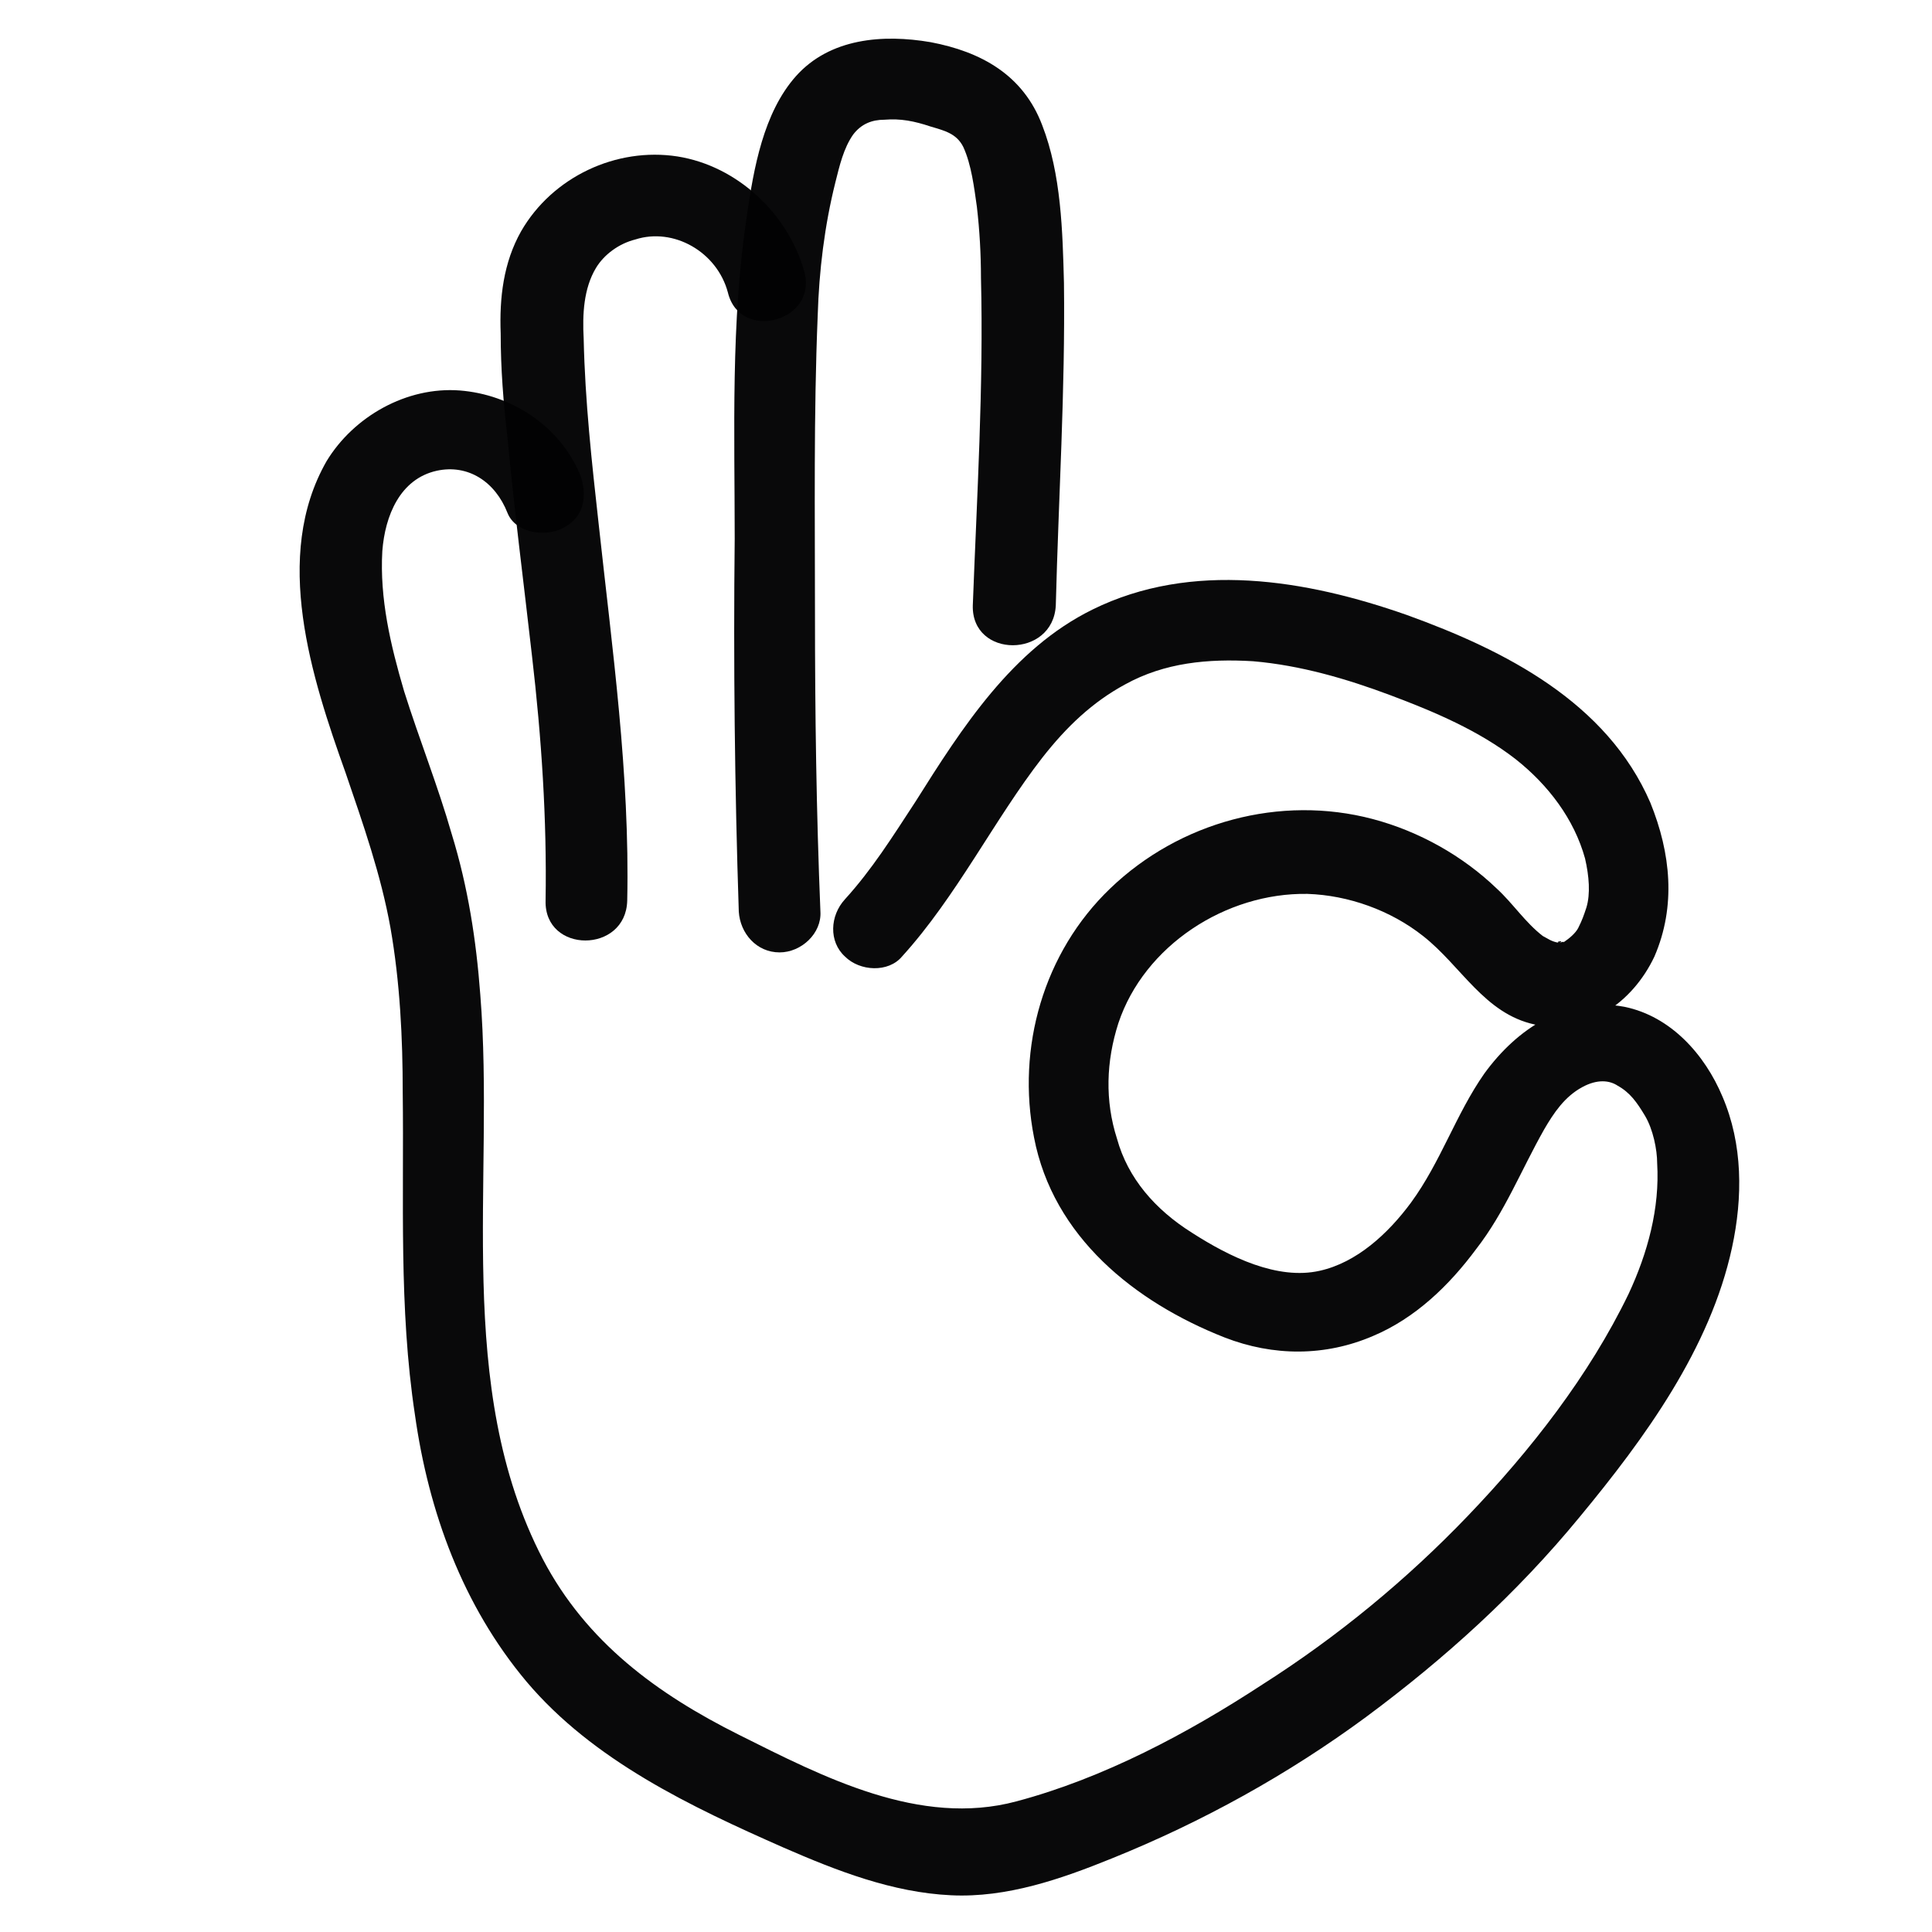
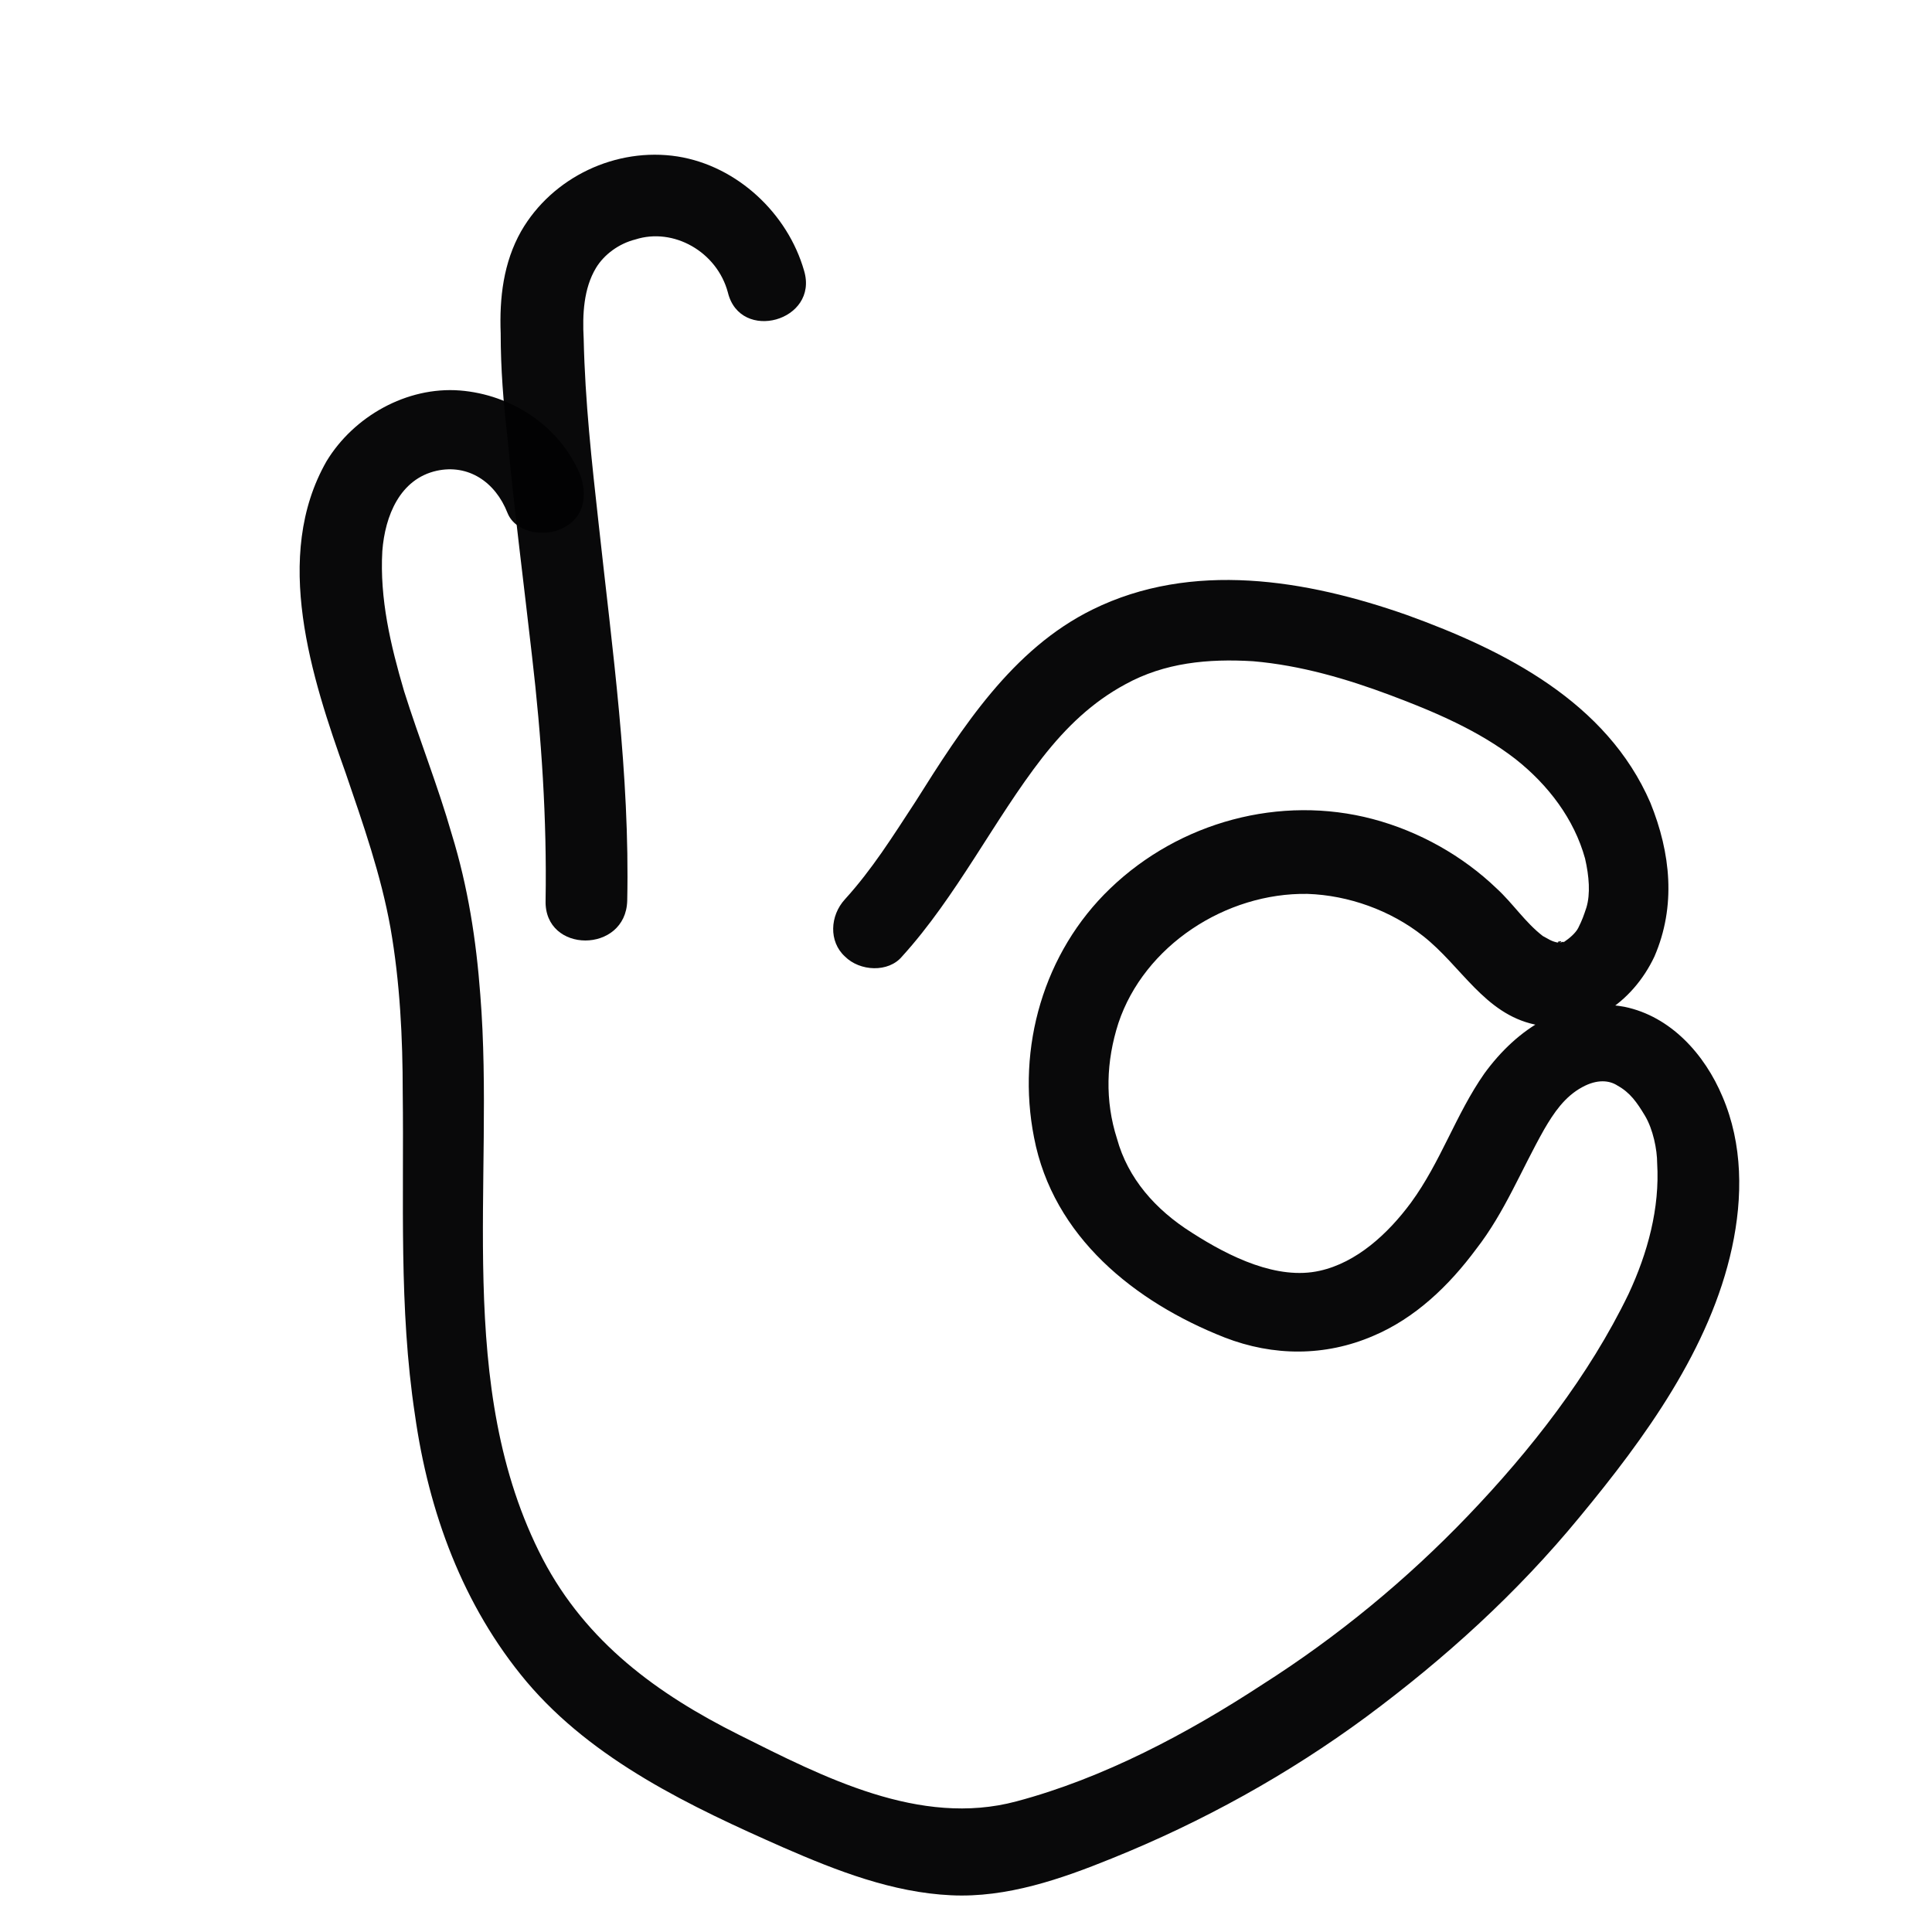
<svg xmlns="http://www.w3.org/2000/svg" version="1.1" id="Laag_1" x="0px" y="0px" viewBox="0 0 142 142" style="enable-background:new 0 0 142 142;" xml:space="preserve">
  <style type="text/css">
	.st0{opacity:0.97;}
	.st1{fill:#020203;}
</style>
  <g>
    <g class="st0">
      <g>
-         <path class="st1" d="M77.6,44.5c0.2-7.9,0.7-15.8,0.6-23.7c-0.1-3.8-0.2-8-1.6-11.6c-1.4-3.7-4.5-5.4-8.2-6.1     c-3.5-0.6-7.4-0.3-9.9,2.5c-2.4,2.7-3.1,6.8-3.6,10.2c-1.2,7.9-0.9,15.9-0.9,23.8c-0.1,9.1,0,18.3,0.3,27.4c0.1,1.6,1.3,3,3,3     c1.6,0,3.1-1.4,3-3C60,59.7,59.9,52.4,59.9,45c0-7.2-0.1-14.5,0.2-21.8c0.1-3.3,0.5-6.6,1.3-9.8c0.3-1.2,0.6-2.5,1.3-3.5     c0.6-0.8,1.4-1.1,2.3-1.1c1.2-0.1,2.2,0.1,3.4,0.5c1,0.3,1.9,0.5,2.4,1.5c0.6,1.3,0.8,3,1,4.4c0.2,1.7,0.3,3.5,0.3,5.2     c0.2,8-0.3,16.1-0.6,24.1C71.4,48.4,77.4,48.4,77.6,44.5L77.6,44.5z" />
-       </g>
+         </g>
    </g>
    <g class="st0">
      <g>
        <path class="st1" d="M59.1,19.9c-1.2-4.2-4.9-7.7-9.3-8.4c-4.5-0.7-9.2,1.5-11.5,5.5c-1.3,2.3-1.6,4.9-1.5,7.5     c0,2.6,0.2,5.1,0.5,7.7c0.5,5.3,1.2,10.7,1.8,16c0.7,6,1.1,12,1,18c-0.1,3.9,5.9,3.9,6,0c0.2-9.3-1.1-18.5-2.1-27.7     c-0.5-4.5-1-9-1.1-13.6c-0.1-1.8,0-3.7,0.9-5.2c0.6-1,1.7-1.8,2.9-2.1c2.8-0.9,6,0.9,6.8,3.9C54.4,25.2,60.2,23.6,59.1,19.9     L59.1,19.9z" />
      </g>
    </g>
    <g class="st0">
      <g>
        <path class="st1" d="M42.6,34.8c-1.5-3.5-5-5.8-8.8-6.1c-3.9-0.3-7.8,1.9-9.8,5.2c-4,7-1.1,15.9,1.4,22.9     c1.3,3.8,2.6,7.5,3.3,11.4c0.7,4,0.9,8.1,0.9,12.1c0.1,7.9-0.3,15.8,0.9,23.7c1,7.1,3.5,14,8.2,19.6c4.9,5.8,12.1,9.2,18.9,12.2     c3.9,1.7,8,3.3,12.3,3.5c4.1,0.2,8.1-1.2,11.8-2.7c6.7-2.7,13-6.2,18.7-10.4c5.8-4.3,11.1-9.1,15.7-14.7     c4.8-5.8,9.6-12.4,11.2-19.8c0.8-3.7,0.8-7.6-0.7-11.1c-1.3-3.1-3.8-5.9-7.2-6.6c-4.3-0.8-7.9,1.6-10.3,4.9     c-2.1,3-3.2,6.5-5.4,9.5c-1.7,2.3-4,4.4-6.7,5c-3.1,0.7-6.6-1-9.4-2.8c-2.7-1.7-4.7-4-5.5-6.9c-0.9-2.8-0.8-5.7,0.1-8.5     c1.9-5.7,7.9-9.6,13.9-9.5c3,0.1,6.1,1.2,8.5,3.1c2.8,2.2,4.5,5.7,8.2,6.5c3.8,0.8,7.2-1.6,8.8-5c1.6-3.7,1.2-7.6-0.3-11.3     c-3.2-7.4-10.7-11.2-17.9-13.8c-7.4-2.6-15.8-4-23.1-0.4c-5.9,2.9-9.6,8.7-13,14.1c-1.7,2.6-3.2,5-5.2,7.2     c-1.1,1.2-1.2,3.1,0,4.2c1.1,1.1,3.2,1.2,4.2,0c4-4.4,6.8-10.1,10.3-14.6c1.8-2.3,3.7-4.1,6.1-5.4c2.9-1.6,6.1-1.9,9.4-1.7     c3.5,0.3,6.9,1.3,10.1,2.5c3.2,1.2,6.5,2.6,9.2,4.7c2.4,1.9,4.3,4.4,5.1,7.3c0.3,1.3,0.4,2.6,0.1,3.6c-0.2,0.6-0.3,0.9-0.6,1.5     c-0.2,0.4-0.7,0.8-1,1c-0.9,0.5,0.5-0.2-0.4,0.1c0.5-0.2-0.4-0.1,0,0c-0.6-0.1-0.8-0.3-1.2-0.5c-1.3-1-2.2-2.4-3.4-3.5     c-2.5-2.4-5.7-4.2-9.1-5.1c-6.8-1.8-14.2,0.2-19.3,5.1C76.7,70,74.7,77,76,83.6c1.4,7.3,7.4,12.1,14,14.7     c3.6,1.4,7.4,1.4,10.9-0.1c3.1-1.3,5.6-3.7,7.6-6.4c2.1-2.7,3.3-5.8,5-8.8c0.7-1.2,1.5-2.4,2.8-3.1c1.1-0.6,2-0.5,2.6-0.1     c0.9,0.5,1.4,1.2,2,2.2c0.6,1,0.9,2.5,0.9,3.5c0.2,3.3-0.7,6.6-2.1,9.6c-2.9,6-7.2,11.5-11.8,16.3c-4.5,4.7-9.6,8.9-15.1,12.4     c-5.5,3.6-11.7,6.9-18.1,8.6c-7.1,1.9-14.2-1.8-20.4-4.9c-6-3-11.2-6.8-14.4-12.9c-6.6-12.7-3.5-27.8-4.6-41.5     c-0.3-4-0.9-7.9-2.1-11.8c-1-3.5-2.4-7-3.5-10.5c-1-3.4-1.8-6.8-1.6-10.3c0.2-2.6,1.3-5.3,4-5.9c2.3-0.5,4.3,0.8,5.2,3.1     c0.6,1.5,2.8,1.8,4.1,1.1C43,38,43.2,36.3,42.6,34.8L42.6,34.8z" />
      </g>
    </g>
  </g>
</svg>